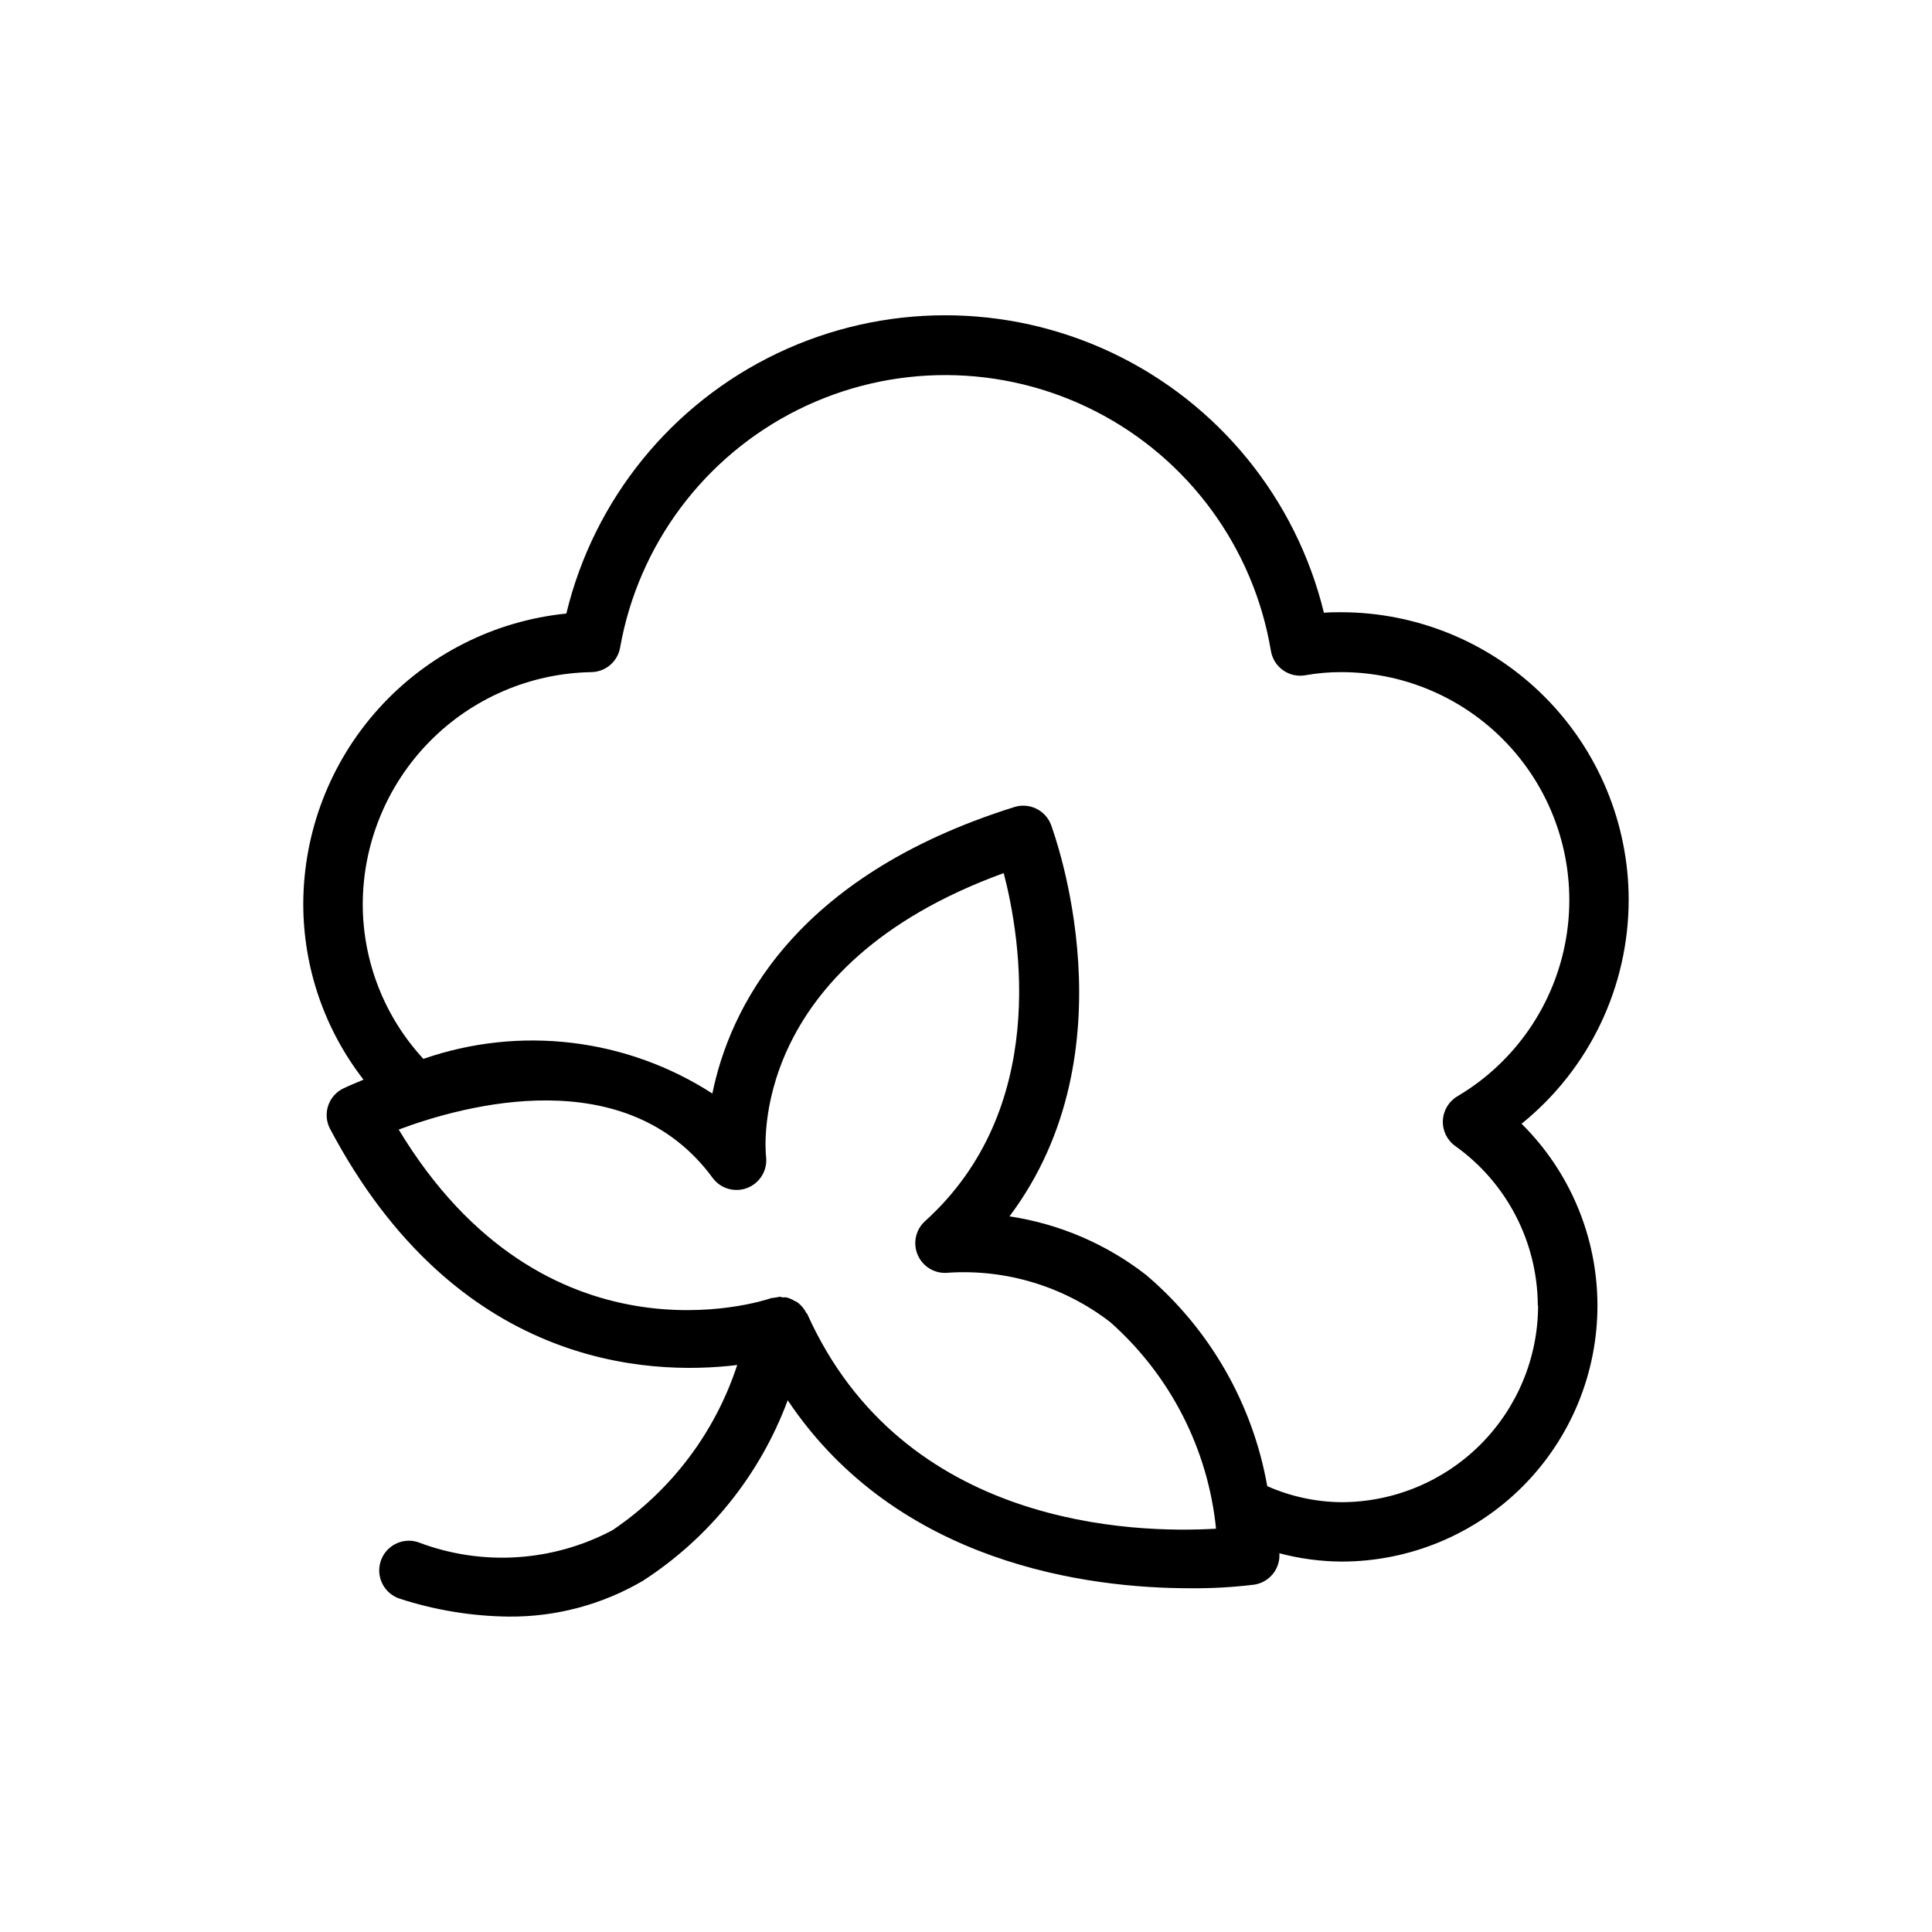
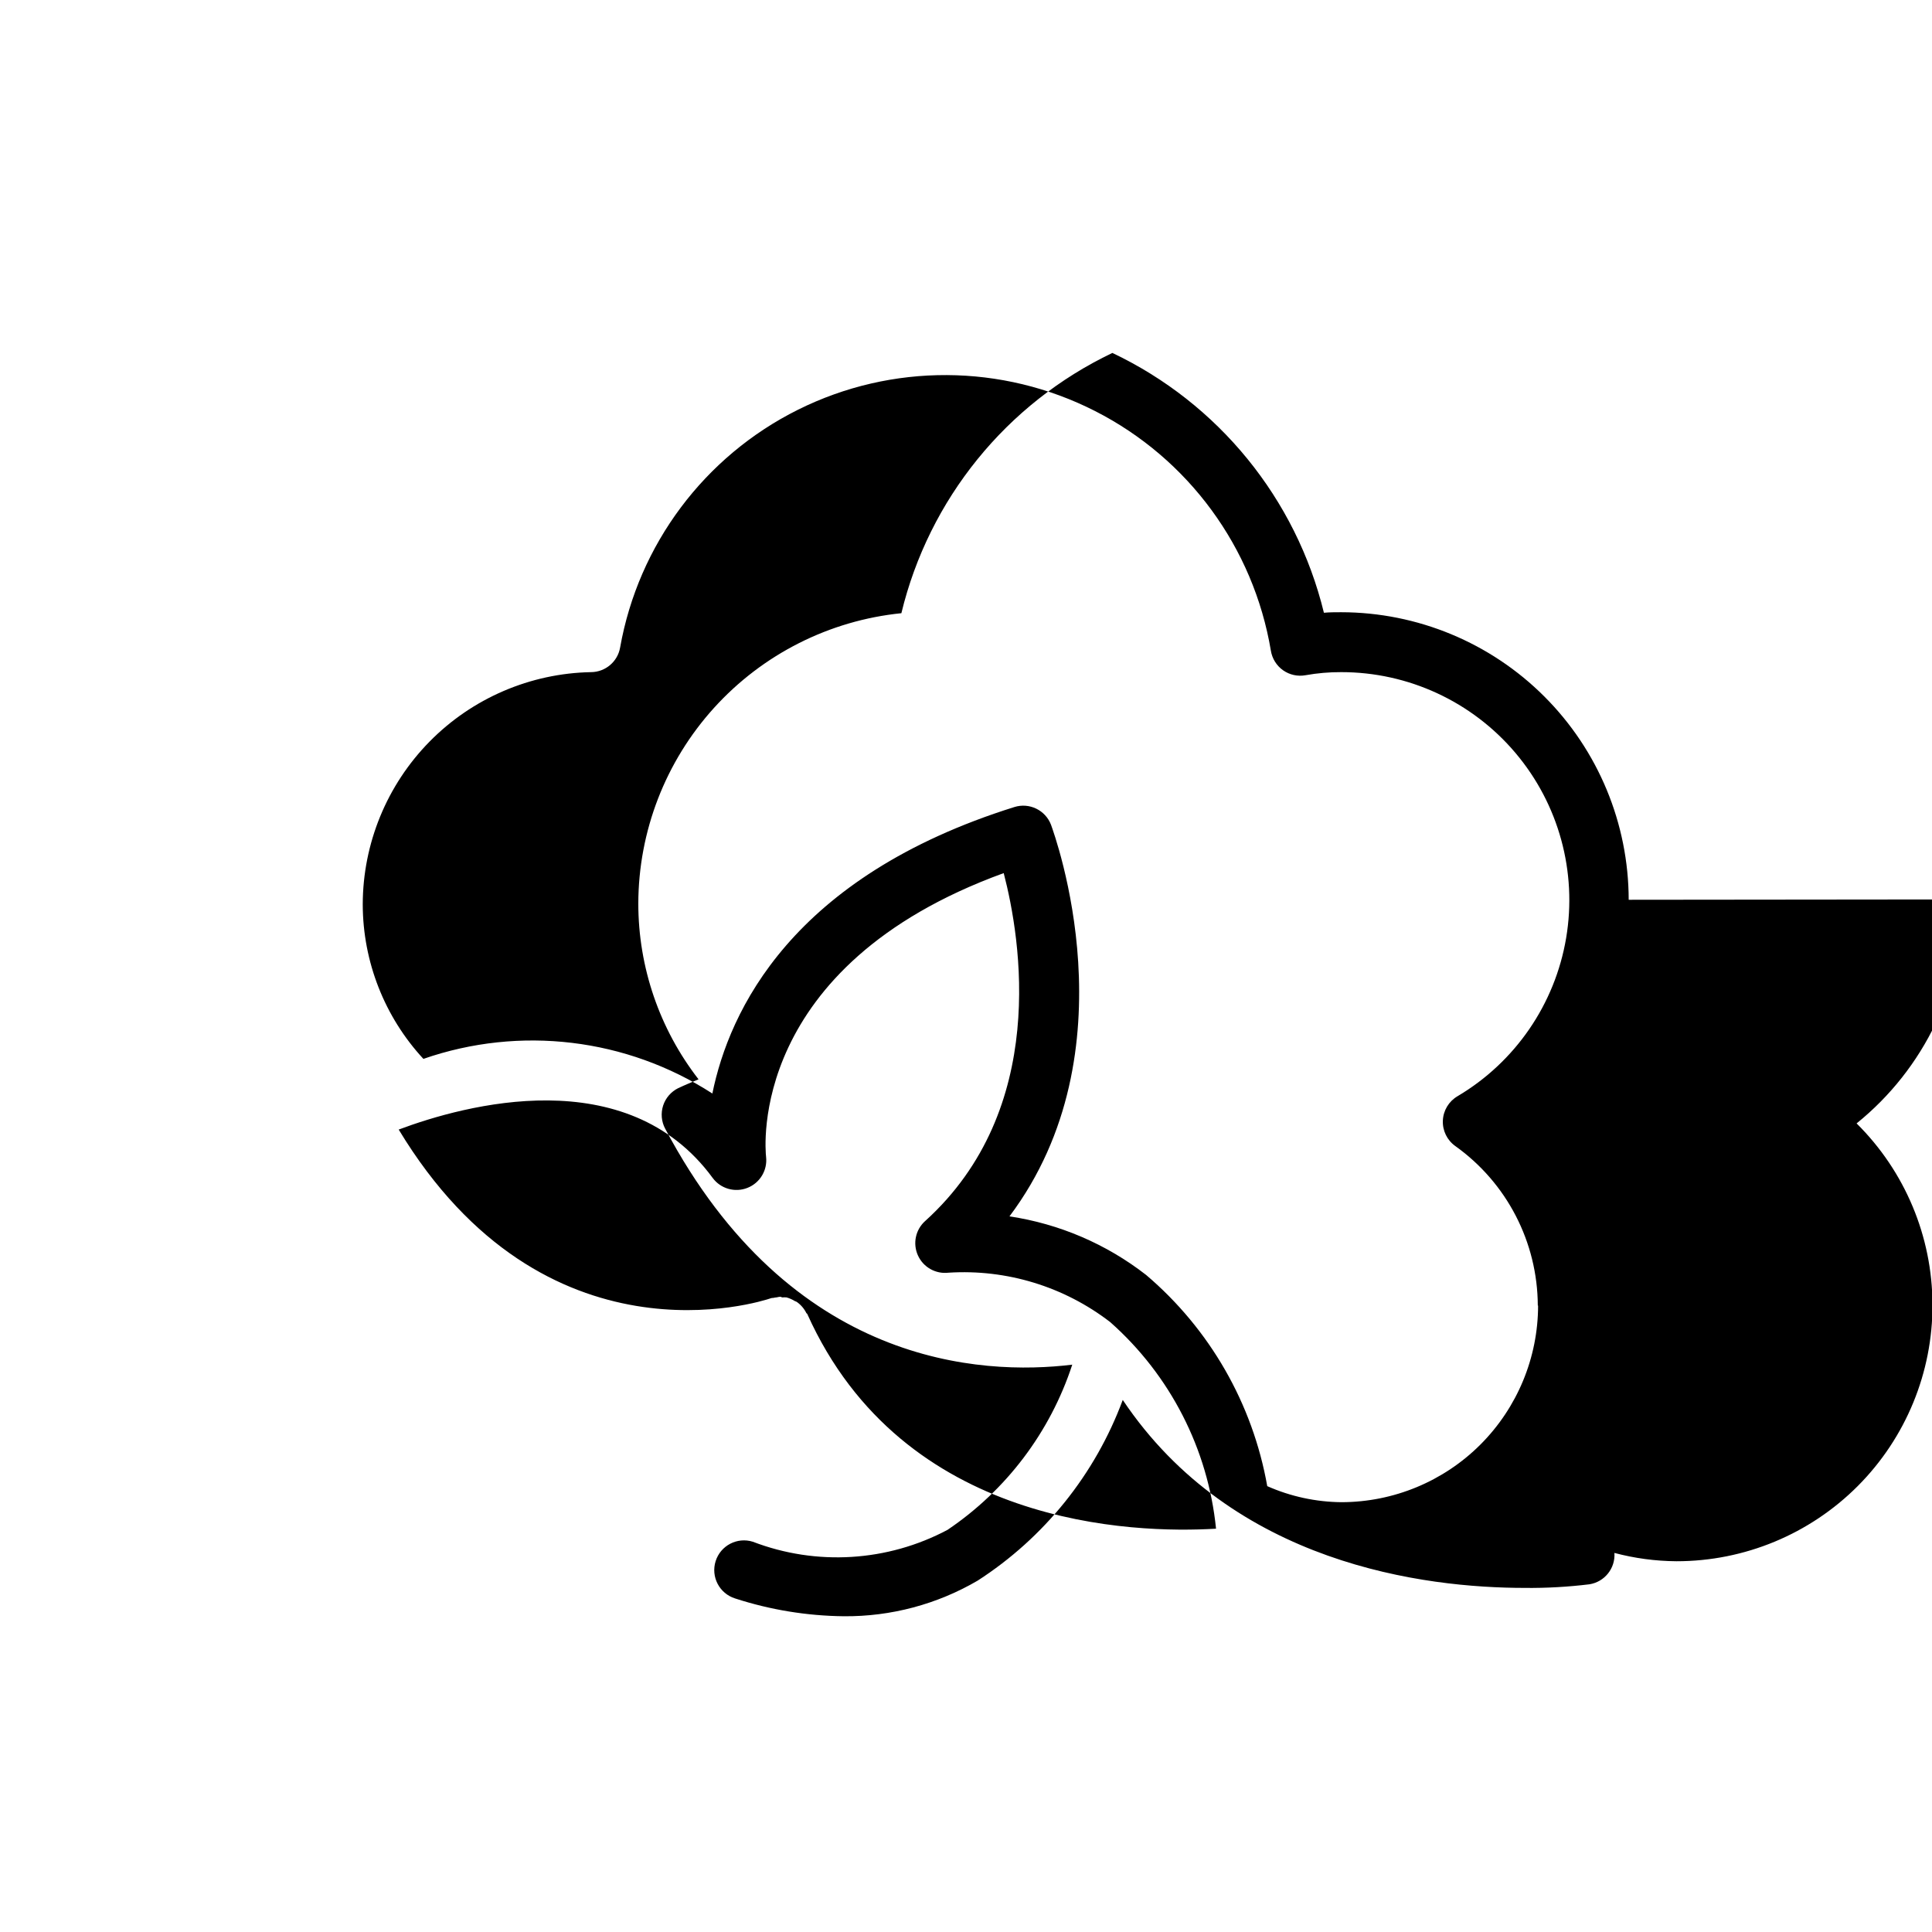
<svg xmlns="http://www.w3.org/2000/svg" fill="#000000" width="800px" height="800px" version="1.1" viewBox="144 144 512 512">
-   <path d="m575.62 382.45c-0.023-20.203-8.059-39.574-22.344-53.859-14.285-14.289-33.656-22.324-53.859-22.344-1.574 0-3.055 0-4.566 0.141-7.363-30.219-27.957-55.516-56.059-68.855s-60.715-13.305-88.789 0.09c-28.074 13.398-48.617 38.734-55.918 68.973-19.082 1.934-36.766 10.871-49.645 25.086-12.875 14.211-20.027 32.691-20.07 51.871 0.008 16.863 5.621 33.246 15.965 46.57-1.828 0.77-3.777 1.574-5.367 2.332l-0.004-0.004c-1.906 0.938-3.356 2.609-4.016 4.629-0.652 2.027-0.461 4.231 0.535 6.109 33.312 62.867 83.742 65.496 107.89 62.551-5.844 17.867-17.48 33.273-33.062 43.785-15.93 8.453-34.738 9.602-51.578 3.148-4.144-1.305-8.566 1-9.871 5.148-1.305 4.148 1.004 8.566 5.148 9.871 9.316 3.027 19.035 4.617 28.828 4.723 12.461 0.105 24.715-3.16 35.473-9.445 17.648-11.387 31.137-28.184 38.445-47.879 29.191 43.578 80.074 49.812 106.57 49.812v0.004c5.715 0.055 11.43-0.266 17.102-0.961 4.027-0.637 6.906-4.242 6.625-8.312 5.367 1.426 10.887 2.164 16.438 2.203 18.031 0.008 35.324-7.168 48.059-19.938 12.73-12.77 19.852-30.082 19.793-48.113-0.059-18.031-7.297-35.297-20.113-47.98 17.949-14.477 28.383-36.297 28.387-59.355zm-217.66 109.83c0-0.141-0.219-0.188-0.285-0.332l0.004 0.004c-0.594-1.188-1.477-2.207-2.566-2.961-0.188-0.109-0.395-0.141-0.582-0.25v-0.004c-0.652-0.402-1.359-0.707-2.094-0.91-0.363-0.031-0.727-0.031-1.09 0-0.188 0-0.363-0.172-0.566-0.172v-0.004c-0.312 0.027-0.621 0.082-0.926 0.16-0.332 0.027-0.656 0.082-0.977 0.156-0.203 0-0.426 0-0.629 0.094-2.488 0.852-59.828 19.414-98.59-44.715 17.492-6.551 60.395-18.293 83.191 12.801 2.113 2.871 5.891 3.961 9.207 2.66 3.332-1.297 5.371-4.68 4.961-8.23-0.234-2.109-4.848-50.539 62.977-75.195 4.551 17.477 12.012 62.535-20.844 92.23v-0.004c-2.539 2.297-3.301 5.969-1.891 9.086 1.414 3.133 4.695 4.988 8.109 4.582 15.398-0.98 30.633 3.676 42.855 13.098 15.898 14.07 25.91 33.617 28.039 54.742-21.727 1.293-82.863-0.328-108.3-56.836zm193.65-2.297c-0.012 13.816-5.508 27.062-15.277 36.836-9.77 9.77-23.02 15.262-36.836 15.277-6.773-0.062-13.469-1.508-19.664-4.254-3.859-21.824-15.211-41.617-32.102-55.969-10.535-8.199-23.008-13.547-36.211-15.523 32.953-43.879 11.949-101.11 11.02-103.75-1.477-3.906-5.746-5.977-9.73-4.723-59.039 18.5-75.57 54.035-80.027 75.918h0.004c-22.754-14.684-51.004-18.066-76.582-9.18-10.305-11.141-16.043-25.754-16.074-40.934 0.027-16.141 6.383-31.629 17.699-43.141 11.316-11.508 26.699-18.121 42.836-18.418 3.789-0.043 7.012-2.773 7.668-6.504 4.844-27.301 22.344-50.691 47.164-63.047s54.031-12.219 78.734 0.375c24.703 12.59 41.977 36.145 46.562 63.492 0.336 2.094 1.496 3.961 3.227 5.188 1.734 1.223 3.883 1.695 5.969 1.312 3.117-0.555 6.277-0.832 9.445-0.816 17.785-0.012 34.672 7.812 46.16 21.391 11.488 13.578 16.41 31.527 13.449 49.066-2.957 17.539-13.492 32.879-28.797 41.938-2.301 1.352-3.758 3.777-3.875 6.441-0.117 2.664 1.121 5.203 3.293 6.754 13.668 9.75 21.805 25.484 21.867 42.273z" />
+   <path d="m575.62 382.45c-0.023-20.203-8.059-39.574-22.344-53.859-14.285-14.289-33.656-22.324-53.859-22.344-1.574 0-3.055 0-4.566 0.141-7.363-30.219-27.957-55.516-56.059-68.855c-28.074 13.398-48.617 38.734-55.918 68.973-19.082 1.934-36.766 10.871-49.645 25.086-12.875 14.211-20.027 32.691-20.07 51.871 0.008 16.863 5.621 33.246 15.965 46.57-1.828 0.77-3.777 1.574-5.367 2.332l-0.004-0.004c-1.906 0.938-3.356 2.609-4.016 4.629-0.652 2.027-0.461 4.231 0.535 6.109 33.312 62.867 83.742 65.496 107.89 62.551-5.844 17.867-17.48 33.273-33.062 43.785-15.93 8.453-34.738 9.602-51.578 3.148-4.144-1.305-8.566 1-9.871 5.148-1.305 4.148 1.004 8.566 5.148 9.871 9.316 3.027 19.035 4.617 28.828 4.723 12.461 0.105 24.715-3.16 35.473-9.445 17.648-11.387 31.137-28.184 38.445-47.879 29.191 43.578 80.074 49.812 106.57 49.812v0.004c5.715 0.055 11.43-0.266 17.102-0.961 4.027-0.637 6.906-4.242 6.625-8.312 5.367 1.426 10.887 2.164 16.438 2.203 18.031 0.008 35.324-7.168 48.059-19.938 12.73-12.77 19.852-30.082 19.793-48.113-0.059-18.031-7.297-35.297-20.113-47.98 17.949-14.477 28.383-36.297 28.387-59.355zm-217.66 109.83c0-0.141-0.219-0.188-0.285-0.332l0.004 0.004c-0.594-1.188-1.477-2.207-2.566-2.961-0.188-0.109-0.395-0.141-0.582-0.25v-0.004c-0.652-0.402-1.359-0.707-2.094-0.91-0.363-0.031-0.727-0.031-1.09 0-0.188 0-0.363-0.172-0.566-0.172v-0.004c-0.312 0.027-0.621 0.082-0.926 0.16-0.332 0.027-0.656 0.082-0.977 0.156-0.203 0-0.426 0-0.629 0.094-2.488 0.852-59.828 19.414-98.59-44.715 17.492-6.551 60.395-18.293 83.191 12.801 2.113 2.871 5.891 3.961 9.207 2.66 3.332-1.297 5.371-4.68 4.961-8.23-0.234-2.109-4.848-50.539 62.977-75.195 4.551 17.477 12.012 62.535-20.844 92.23v-0.004c-2.539 2.297-3.301 5.969-1.891 9.086 1.414 3.133 4.695 4.988 8.109 4.582 15.398-0.98 30.633 3.676 42.855 13.098 15.898 14.07 25.91 33.617 28.039 54.742-21.727 1.293-82.863-0.328-108.3-56.836zm193.65-2.297c-0.012 13.816-5.508 27.062-15.277 36.836-9.77 9.77-23.02 15.262-36.836 15.277-6.773-0.062-13.469-1.508-19.664-4.254-3.859-21.824-15.211-41.617-32.102-55.969-10.535-8.199-23.008-13.547-36.211-15.523 32.953-43.879 11.949-101.11 11.02-103.75-1.477-3.906-5.746-5.977-9.73-4.723-59.039 18.5-75.57 54.035-80.027 75.918h0.004c-22.754-14.684-51.004-18.066-76.582-9.18-10.305-11.141-16.043-25.754-16.074-40.934 0.027-16.141 6.383-31.629 17.699-43.141 11.316-11.508 26.699-18.121 42.836-18.418 3.789-0.043 7.012-2.773 7.668-6.504 4.844-27.301 22.344-50.691 47.164-63.047s54.031-12.219 78.734 0.375c24.703 12.59 41.977 36.145 46.562 63.492 0.336 2.094 1.496 3.961 3.227 5.188 1.734 1.223 3.883 1.695 5.969 1.312 3.117-0.555 6.277-0.832 9.445-0.816 17.785-0.012 34.672 7.812 46.16 21.391 11.488 13.578 16.41 31.527 13.449 49.066-2.957 17.539-13.492 32.879-28.797 41.938-2.301 1.352-3.758 3.777-3.875 6.441-0.117 2.664 1.121 5.203 3.293 6.754 13.668 9.75 21.805 25.484 21.867 42.273z" />
</svg>